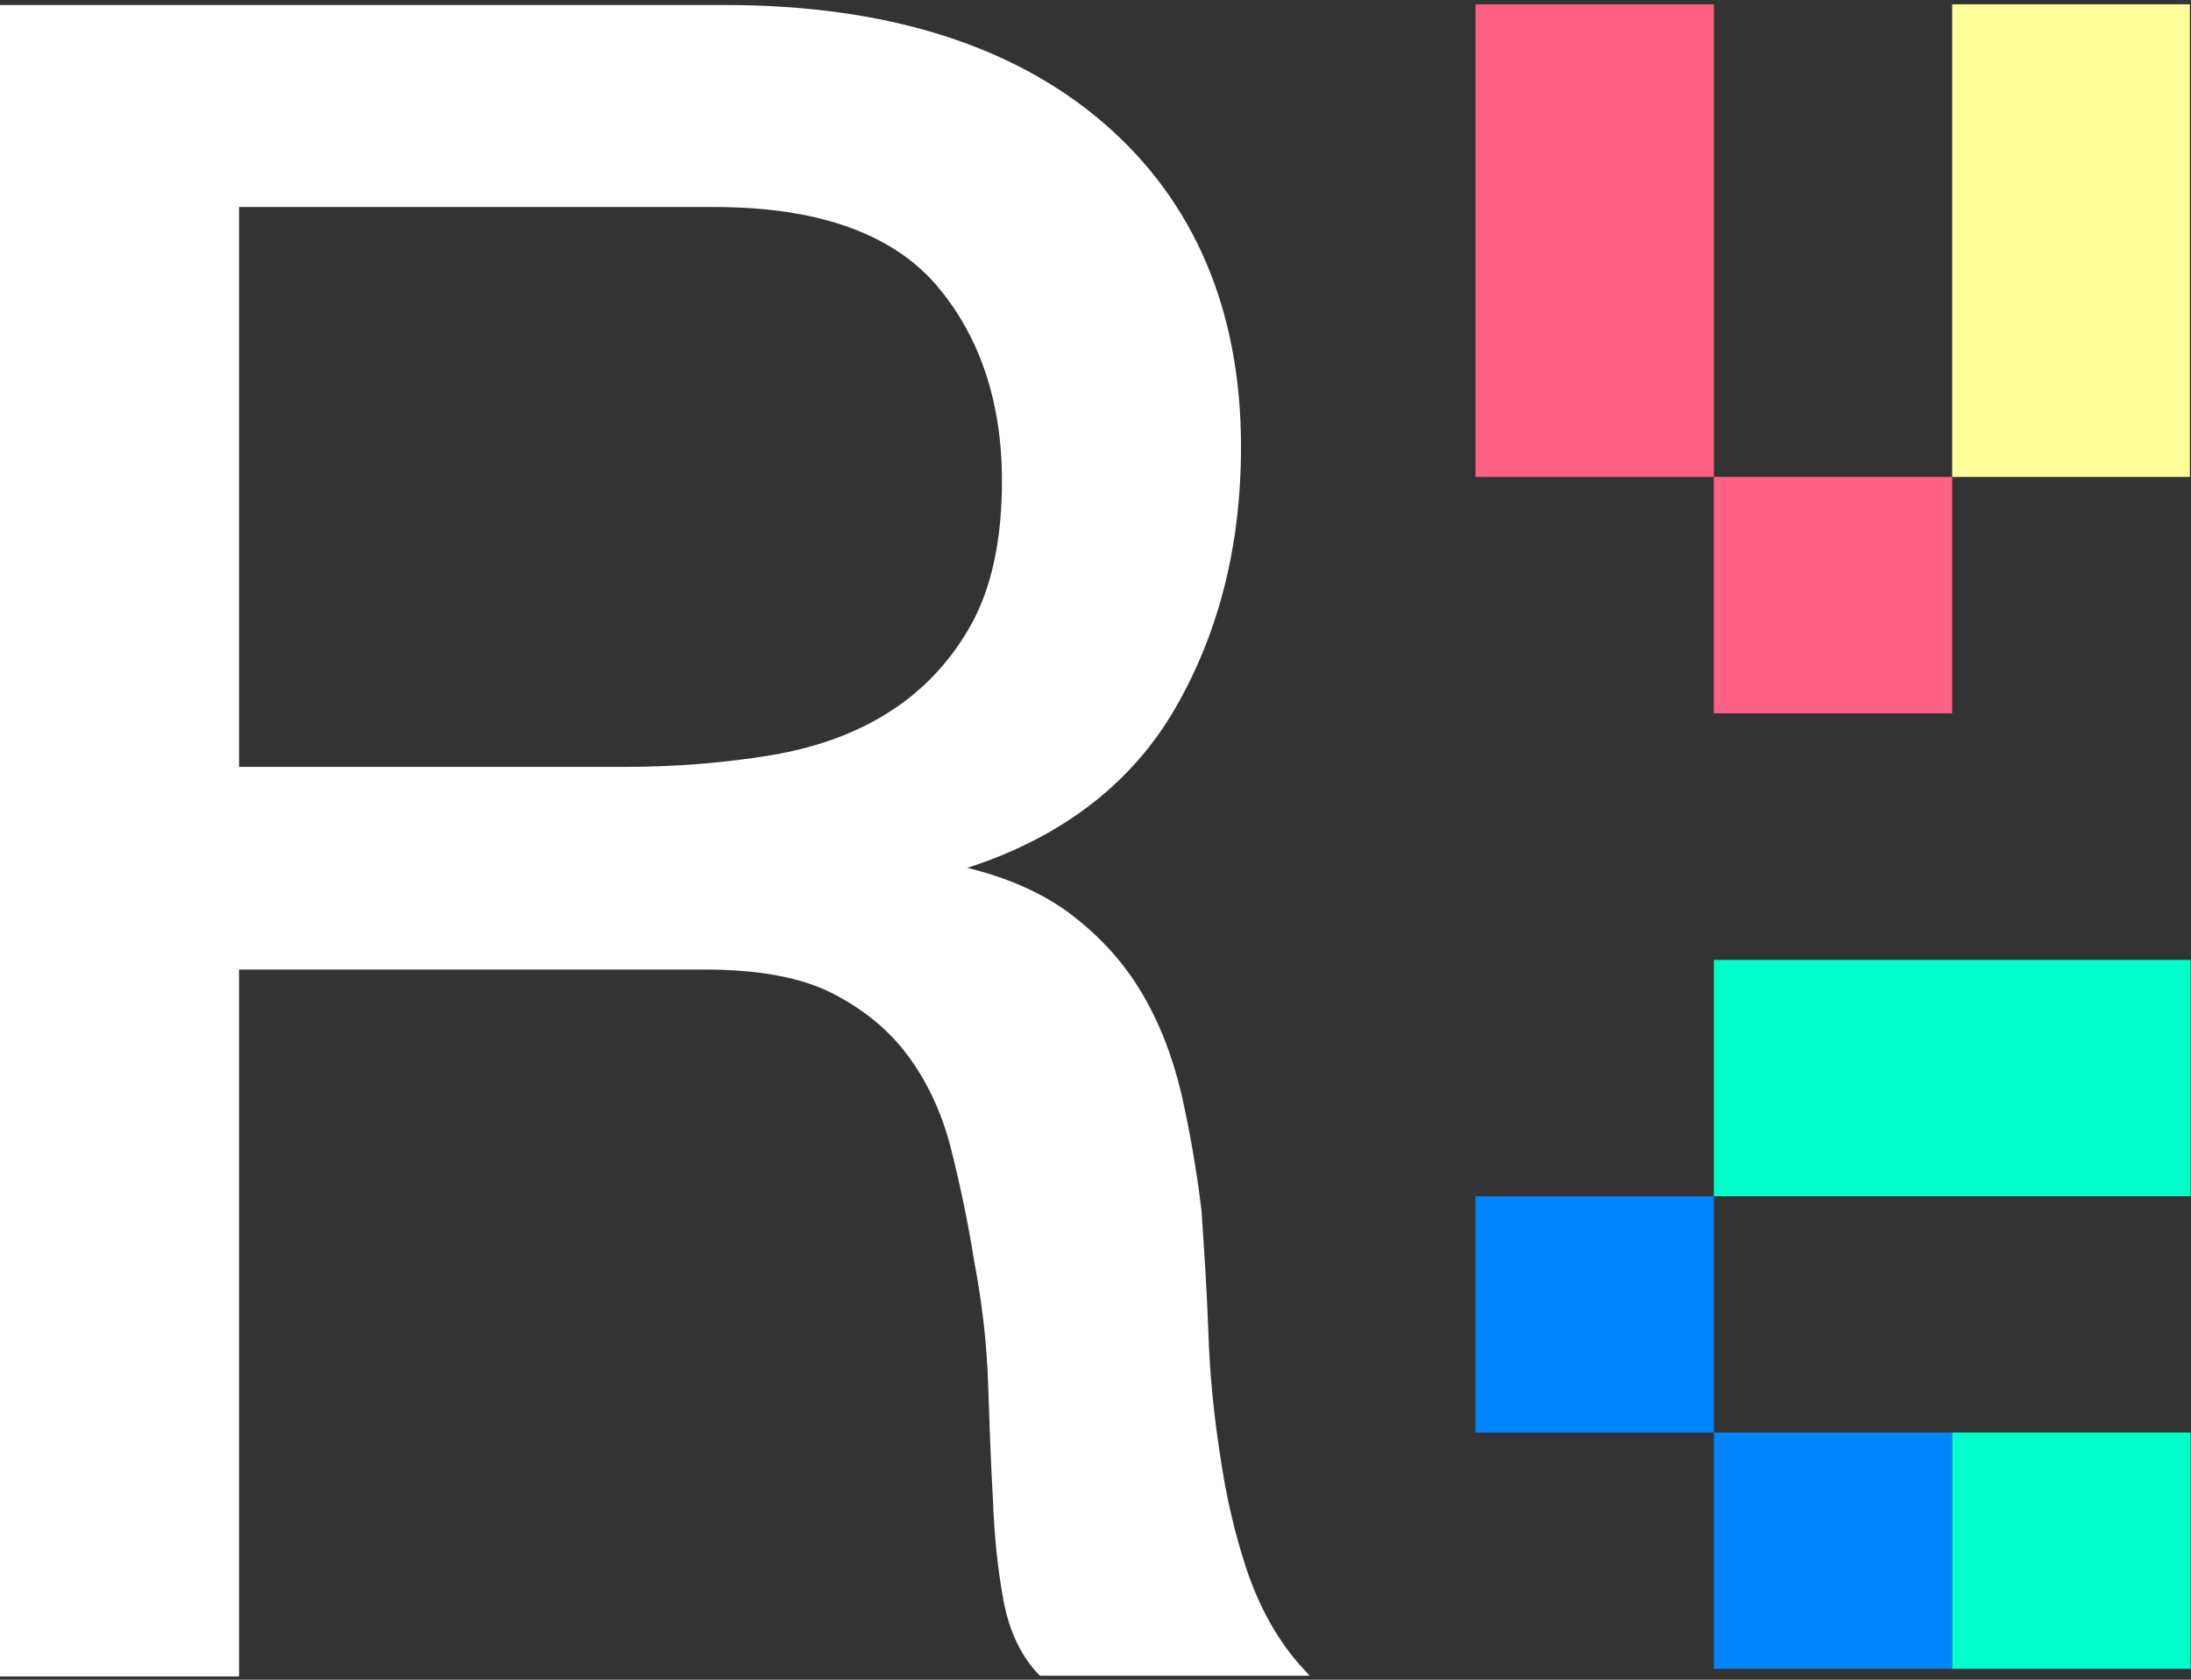
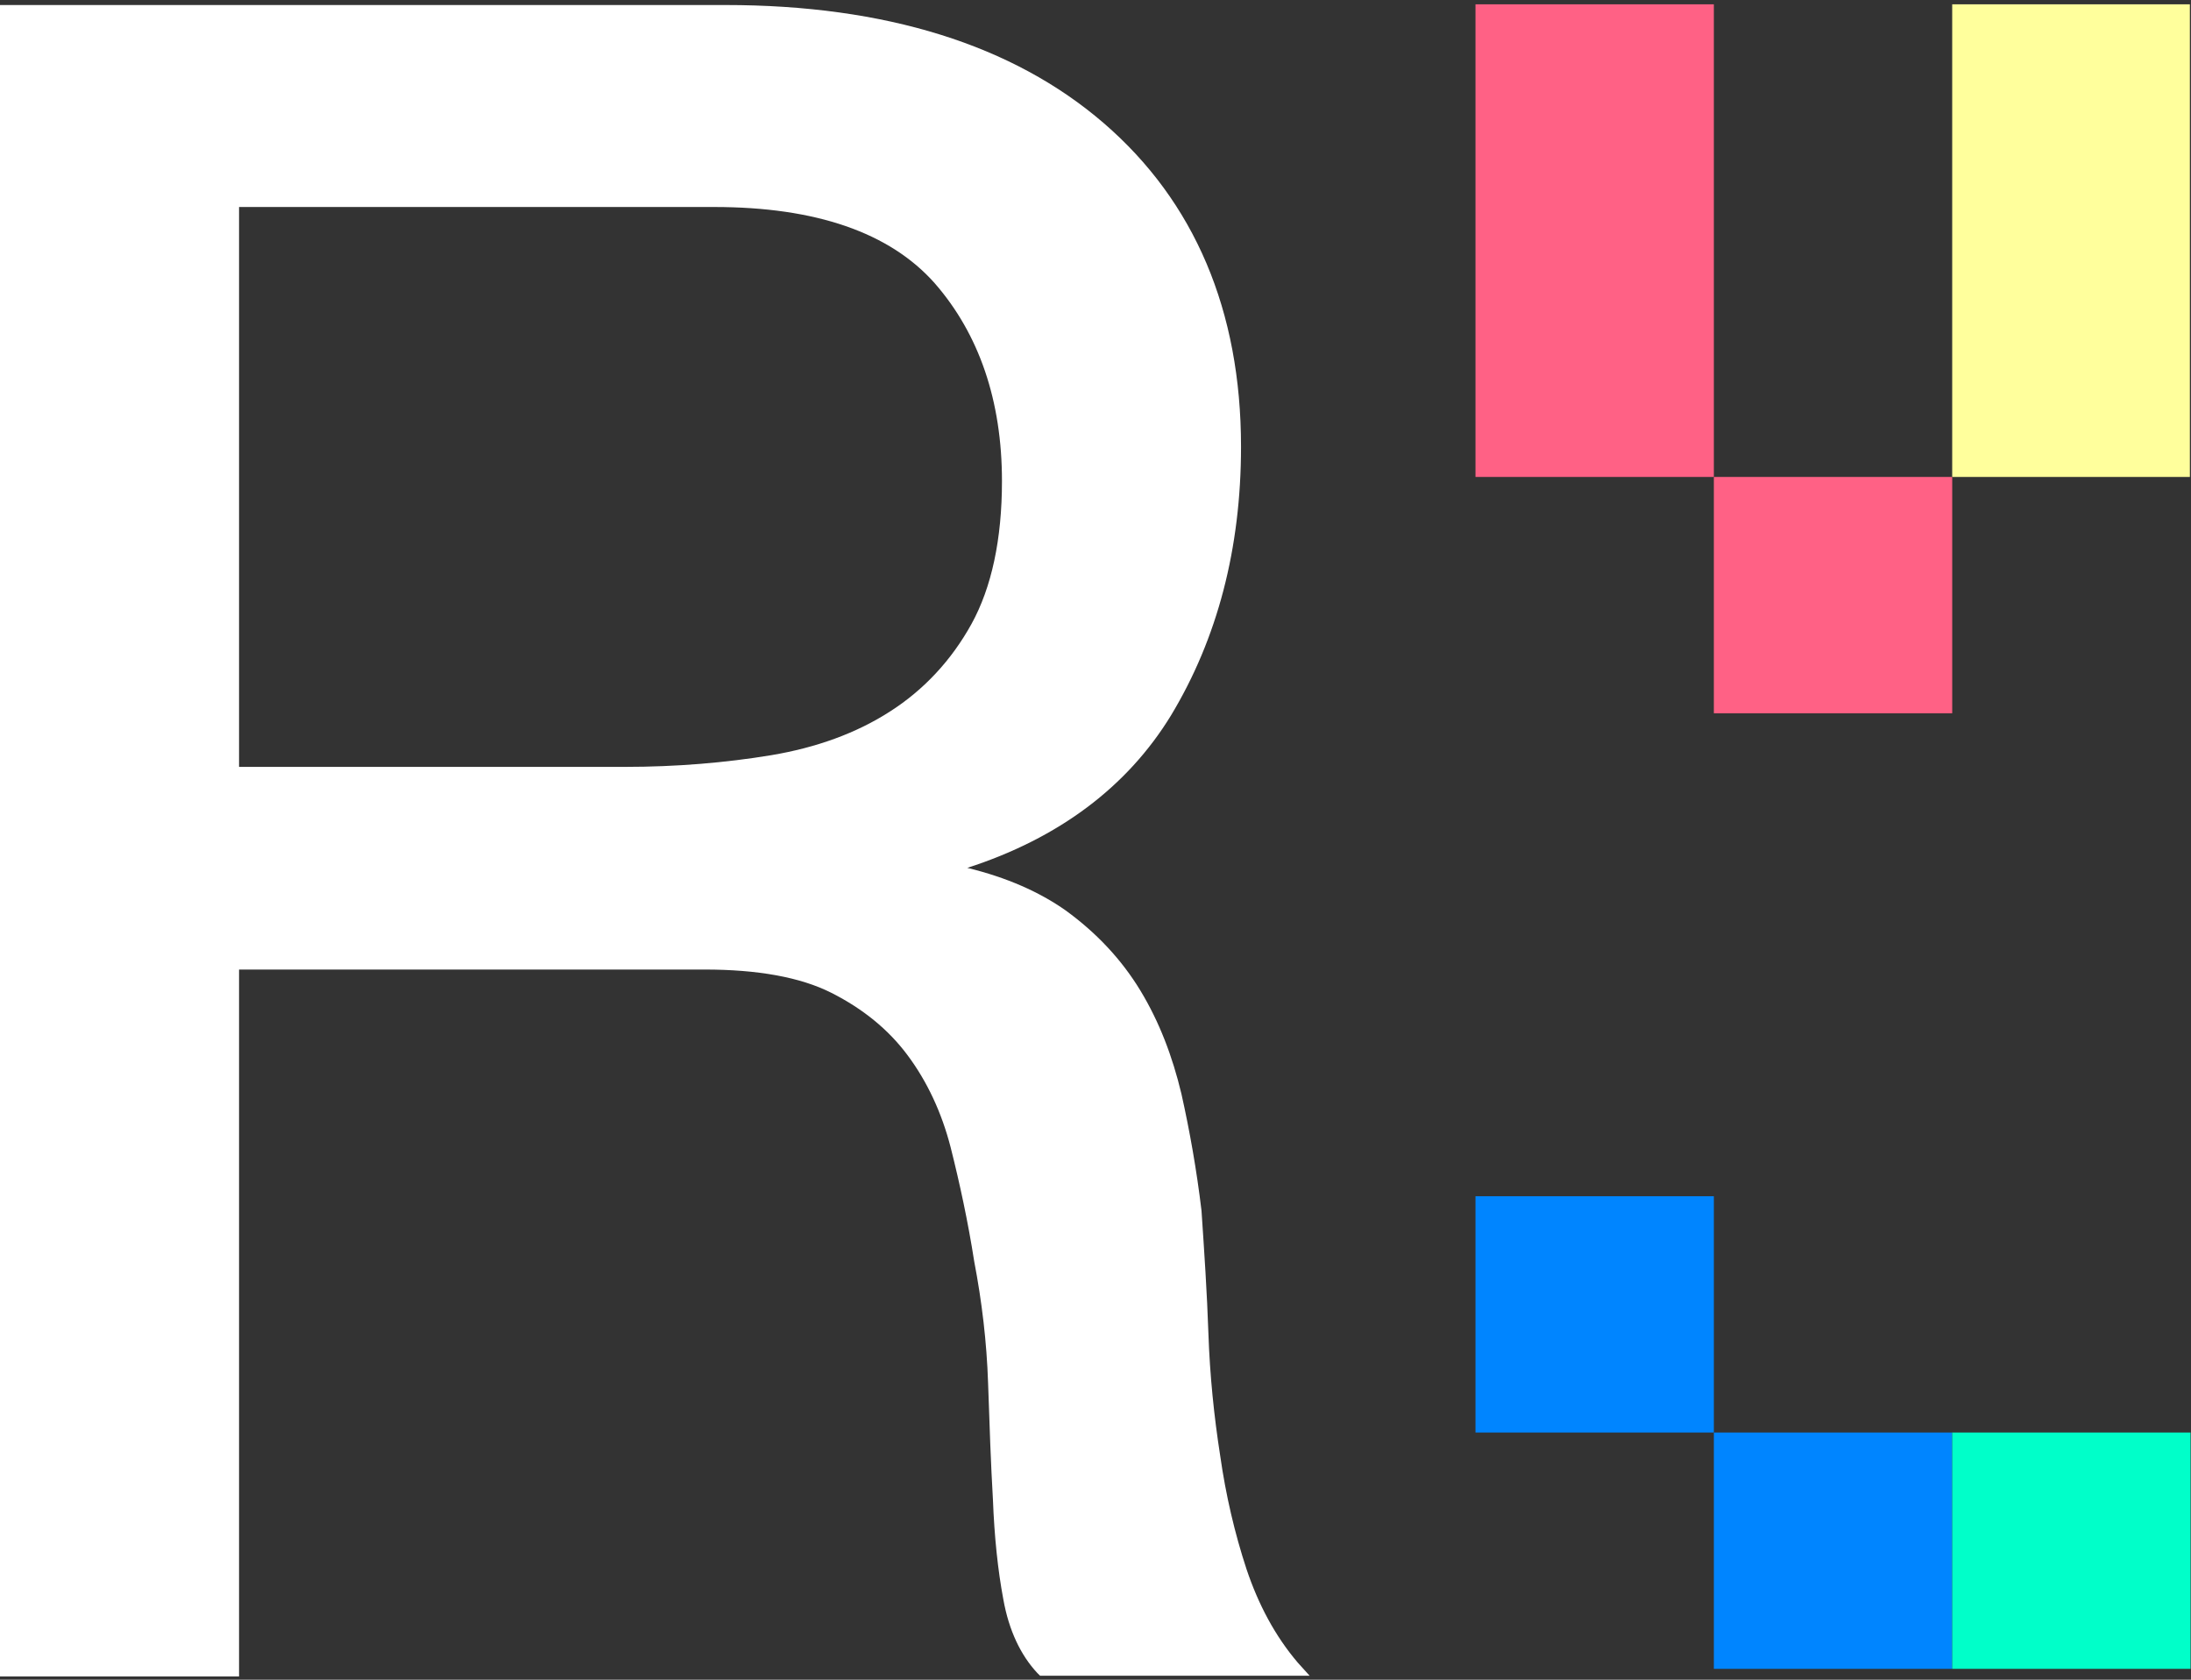
<svg xmlns="http://www.w3.org/2000/svg" width="120" height="92" viewBox="0 0 120 92" fill="none">
  <rect x="0" y="0" width="120" height="92" fill="#333333" stroke="none" />
  <path d="M54.877 26.35C54.877 29.549 54.307 32.182 53.207 34.177C52.106 36.171 50.588 37.789 48.767 38.955C46.907 40.159 44.706 40.949 42.239 41.363C39.734 41.777 37.04 42.003 34.231 42.003H13.093V11.338H39.127C44.668 11.338 48.729 12.73 51.195 15.514C53.624 18.298 54.877 21.948 54.877 26.35ZM71.082 91.068C69.829 89.6 68.918 87.87 68.273 85.951C67.628 83.994 67.135 81.887 66.831 79.742C66.489 77.56 66.262 75.302 66.186 73.082C66.11 70.825 65.958 68.567 65.806 66.31C65.541 64.09 65.161 61.945 64.706 59.913C64.212 57.844 63.491 55.962 62.467 54.269C61.442 52.576 60.076 51.108 58.368 49.867C56.926 48.851 55.142 48.061 52.979 47.534C57.989 45.916 61.746 43.094 64.137 39.181C66.679 34.967 67.97 30.038 67.97 24.469C67.97 17.019 65.427 11.037 60.455 6.747C55.484 2.458 48.501 0.275 39.734 0.275H0V91.82H13.093V53.103H38.596C41.48 53.103 43.833 53.517 45.541 54.382C47.249 55.247 48.653 56.376 49.715 57.806C50.778 59.236 51.575 60.929 52.068 62.848C52.562 64.804 53.017 66.912 53.358 69.094C53.776 71.276 54.042 73.496 54.117 75.754C54.194 78.049 54.269 80.194 54.383 82.15C54.459 84.144 54.649 85.988 54.953 87.606C55.256 89.299 55.901 90.654 56.812 91.632L56.964 91.782H71.727L71.082 91.068Z" fill="white" />
  <path d="M106.922 78.462H93.867V91.405H106.922V78.462Z" fill="#0085FF" />
-   <path d="M106.922 52.575H93.867V65.518H106.922H119.976V52.575H106.922Z" fill="#00FFC9" />
  <path d="M119.976 78.462H106.921V91.405H119.976V78.462Z" fill="#00FFC9" />
  <path d="M93.867 65.519H80.812V78.462H93.867V65.519Z" fill="#0085FF" />
  <path d="M93.867 13.18V0.236H80.812V13.18V26.123H93.867V13.18Z" fill="#FF6185" />
  <path d="M106.921 0.236V13.18V26.123H119.938V13.18V0.236H106.921Z" fill="#FFFF9C" />
  <path d="M106.922 26.123H93.867V39.067H106.922V26.123Z" fill="#FF6185" />
</svg>